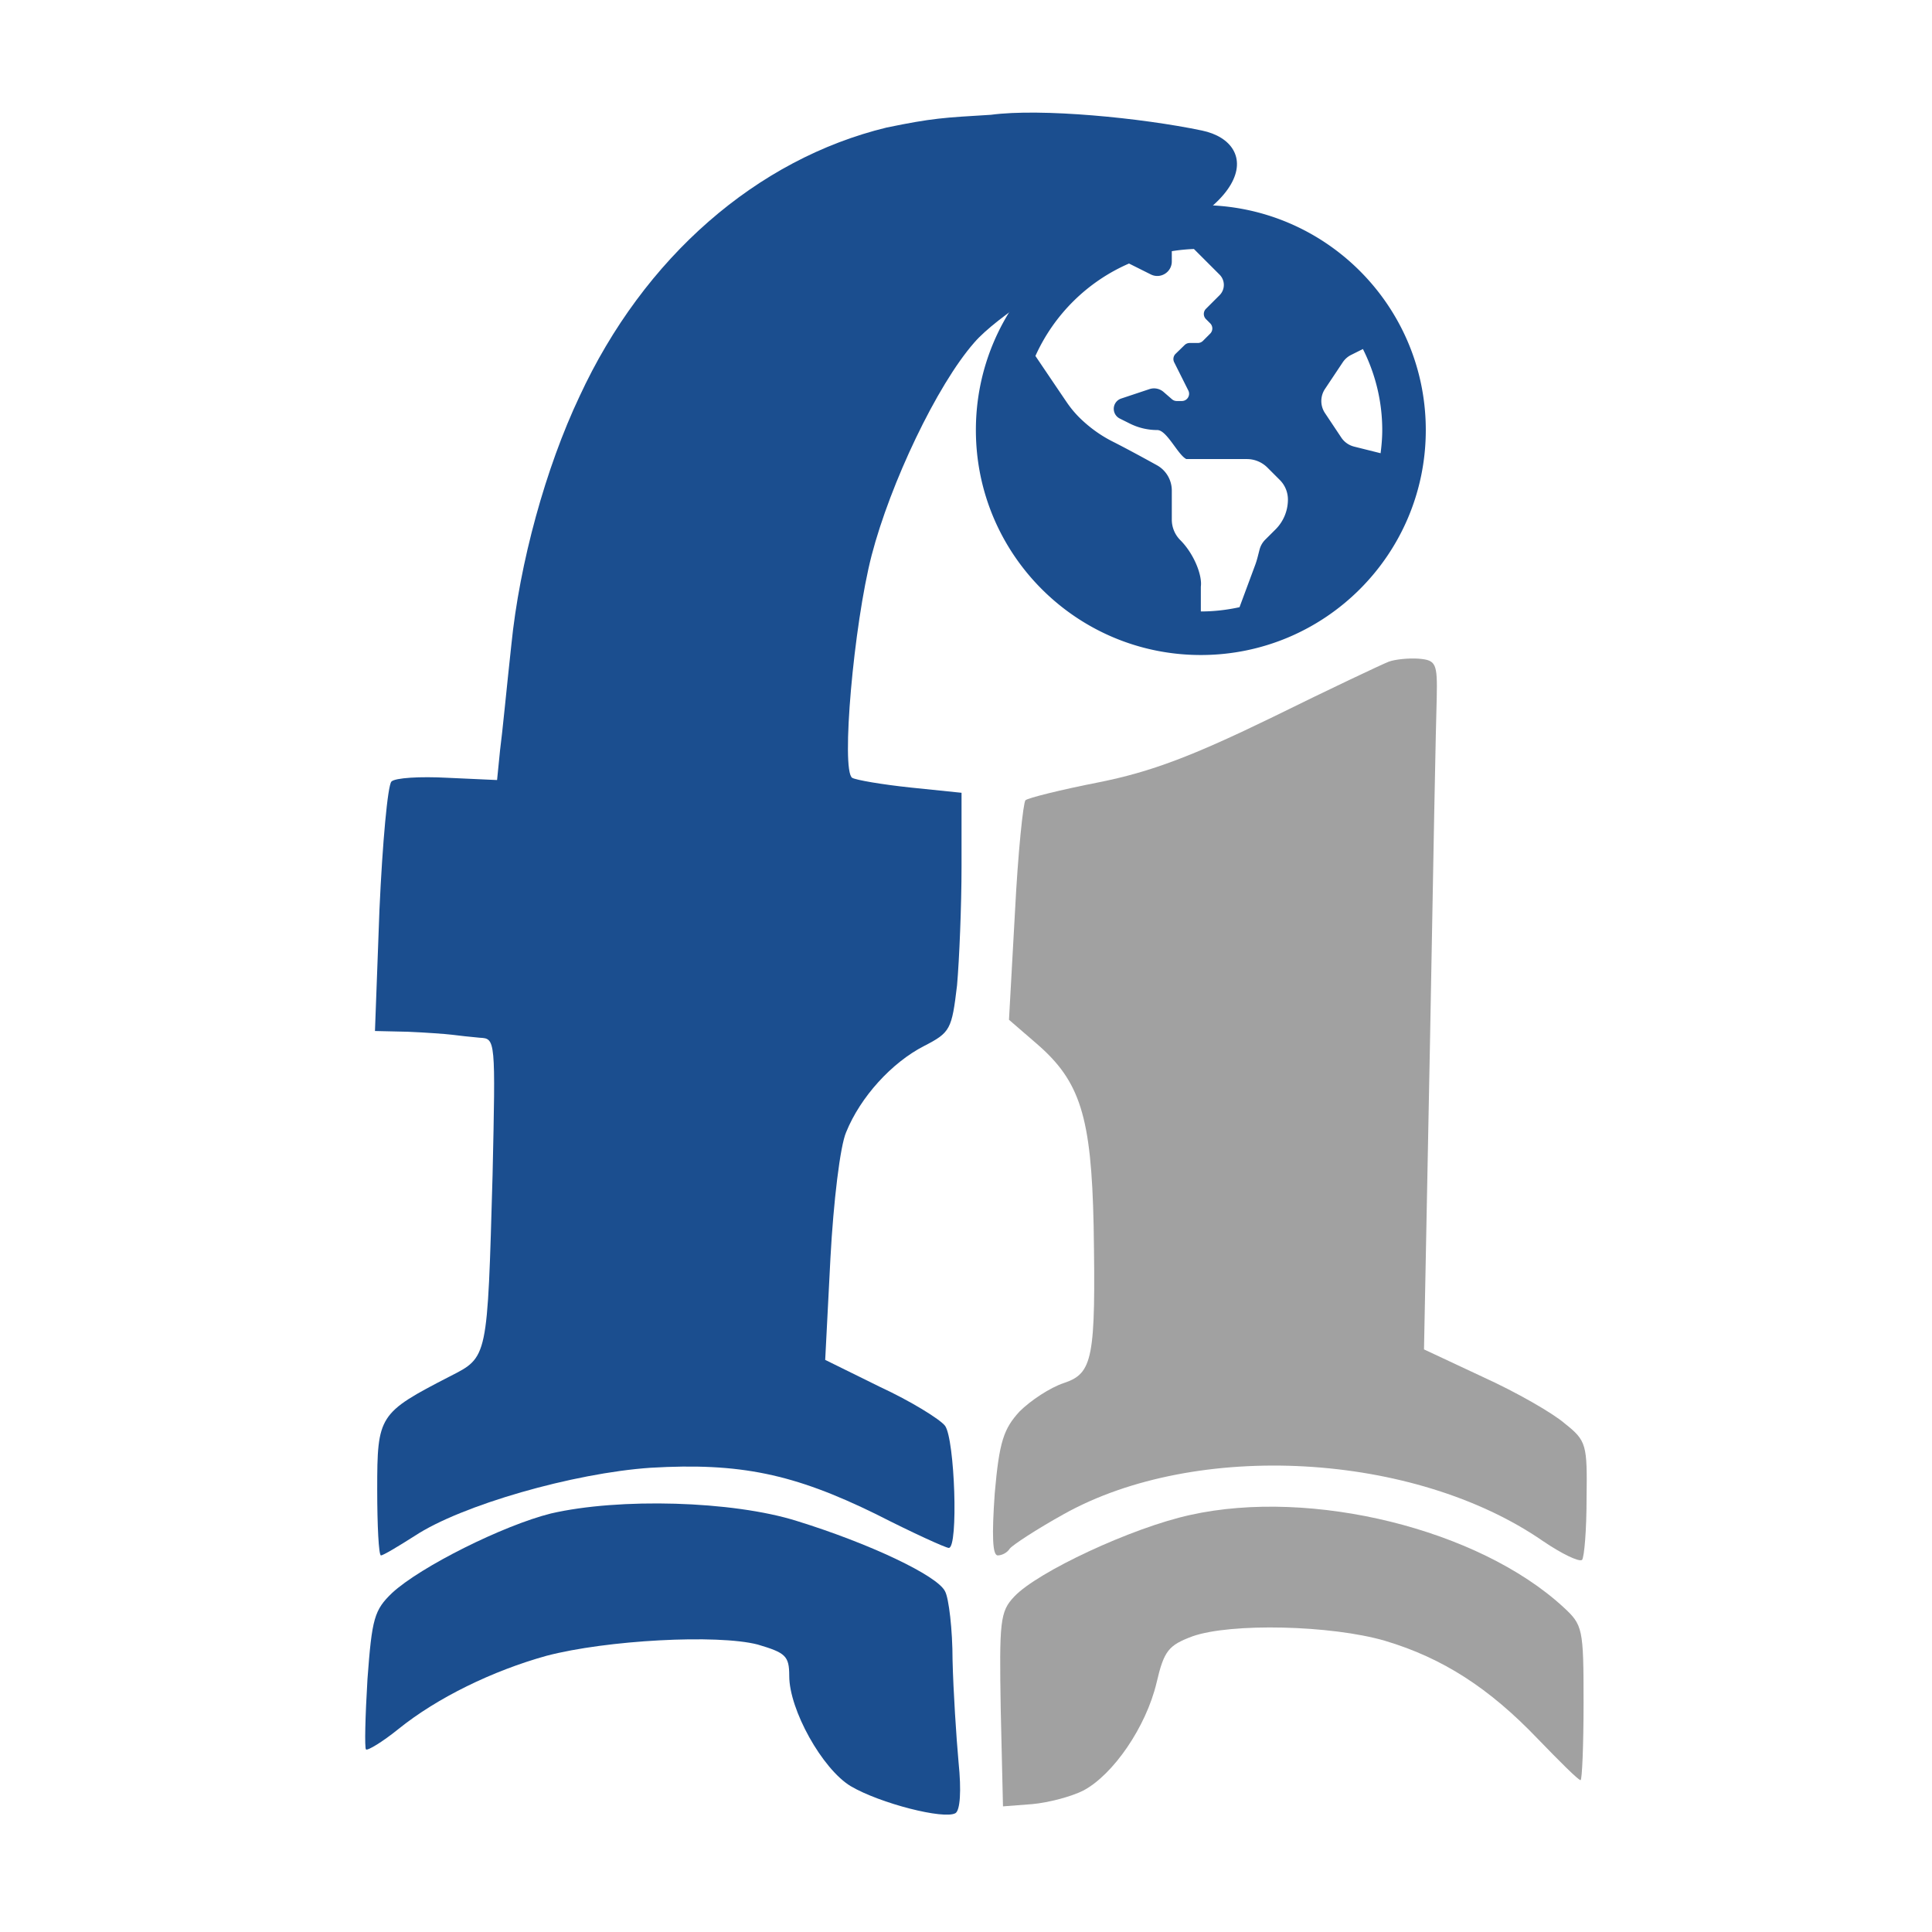
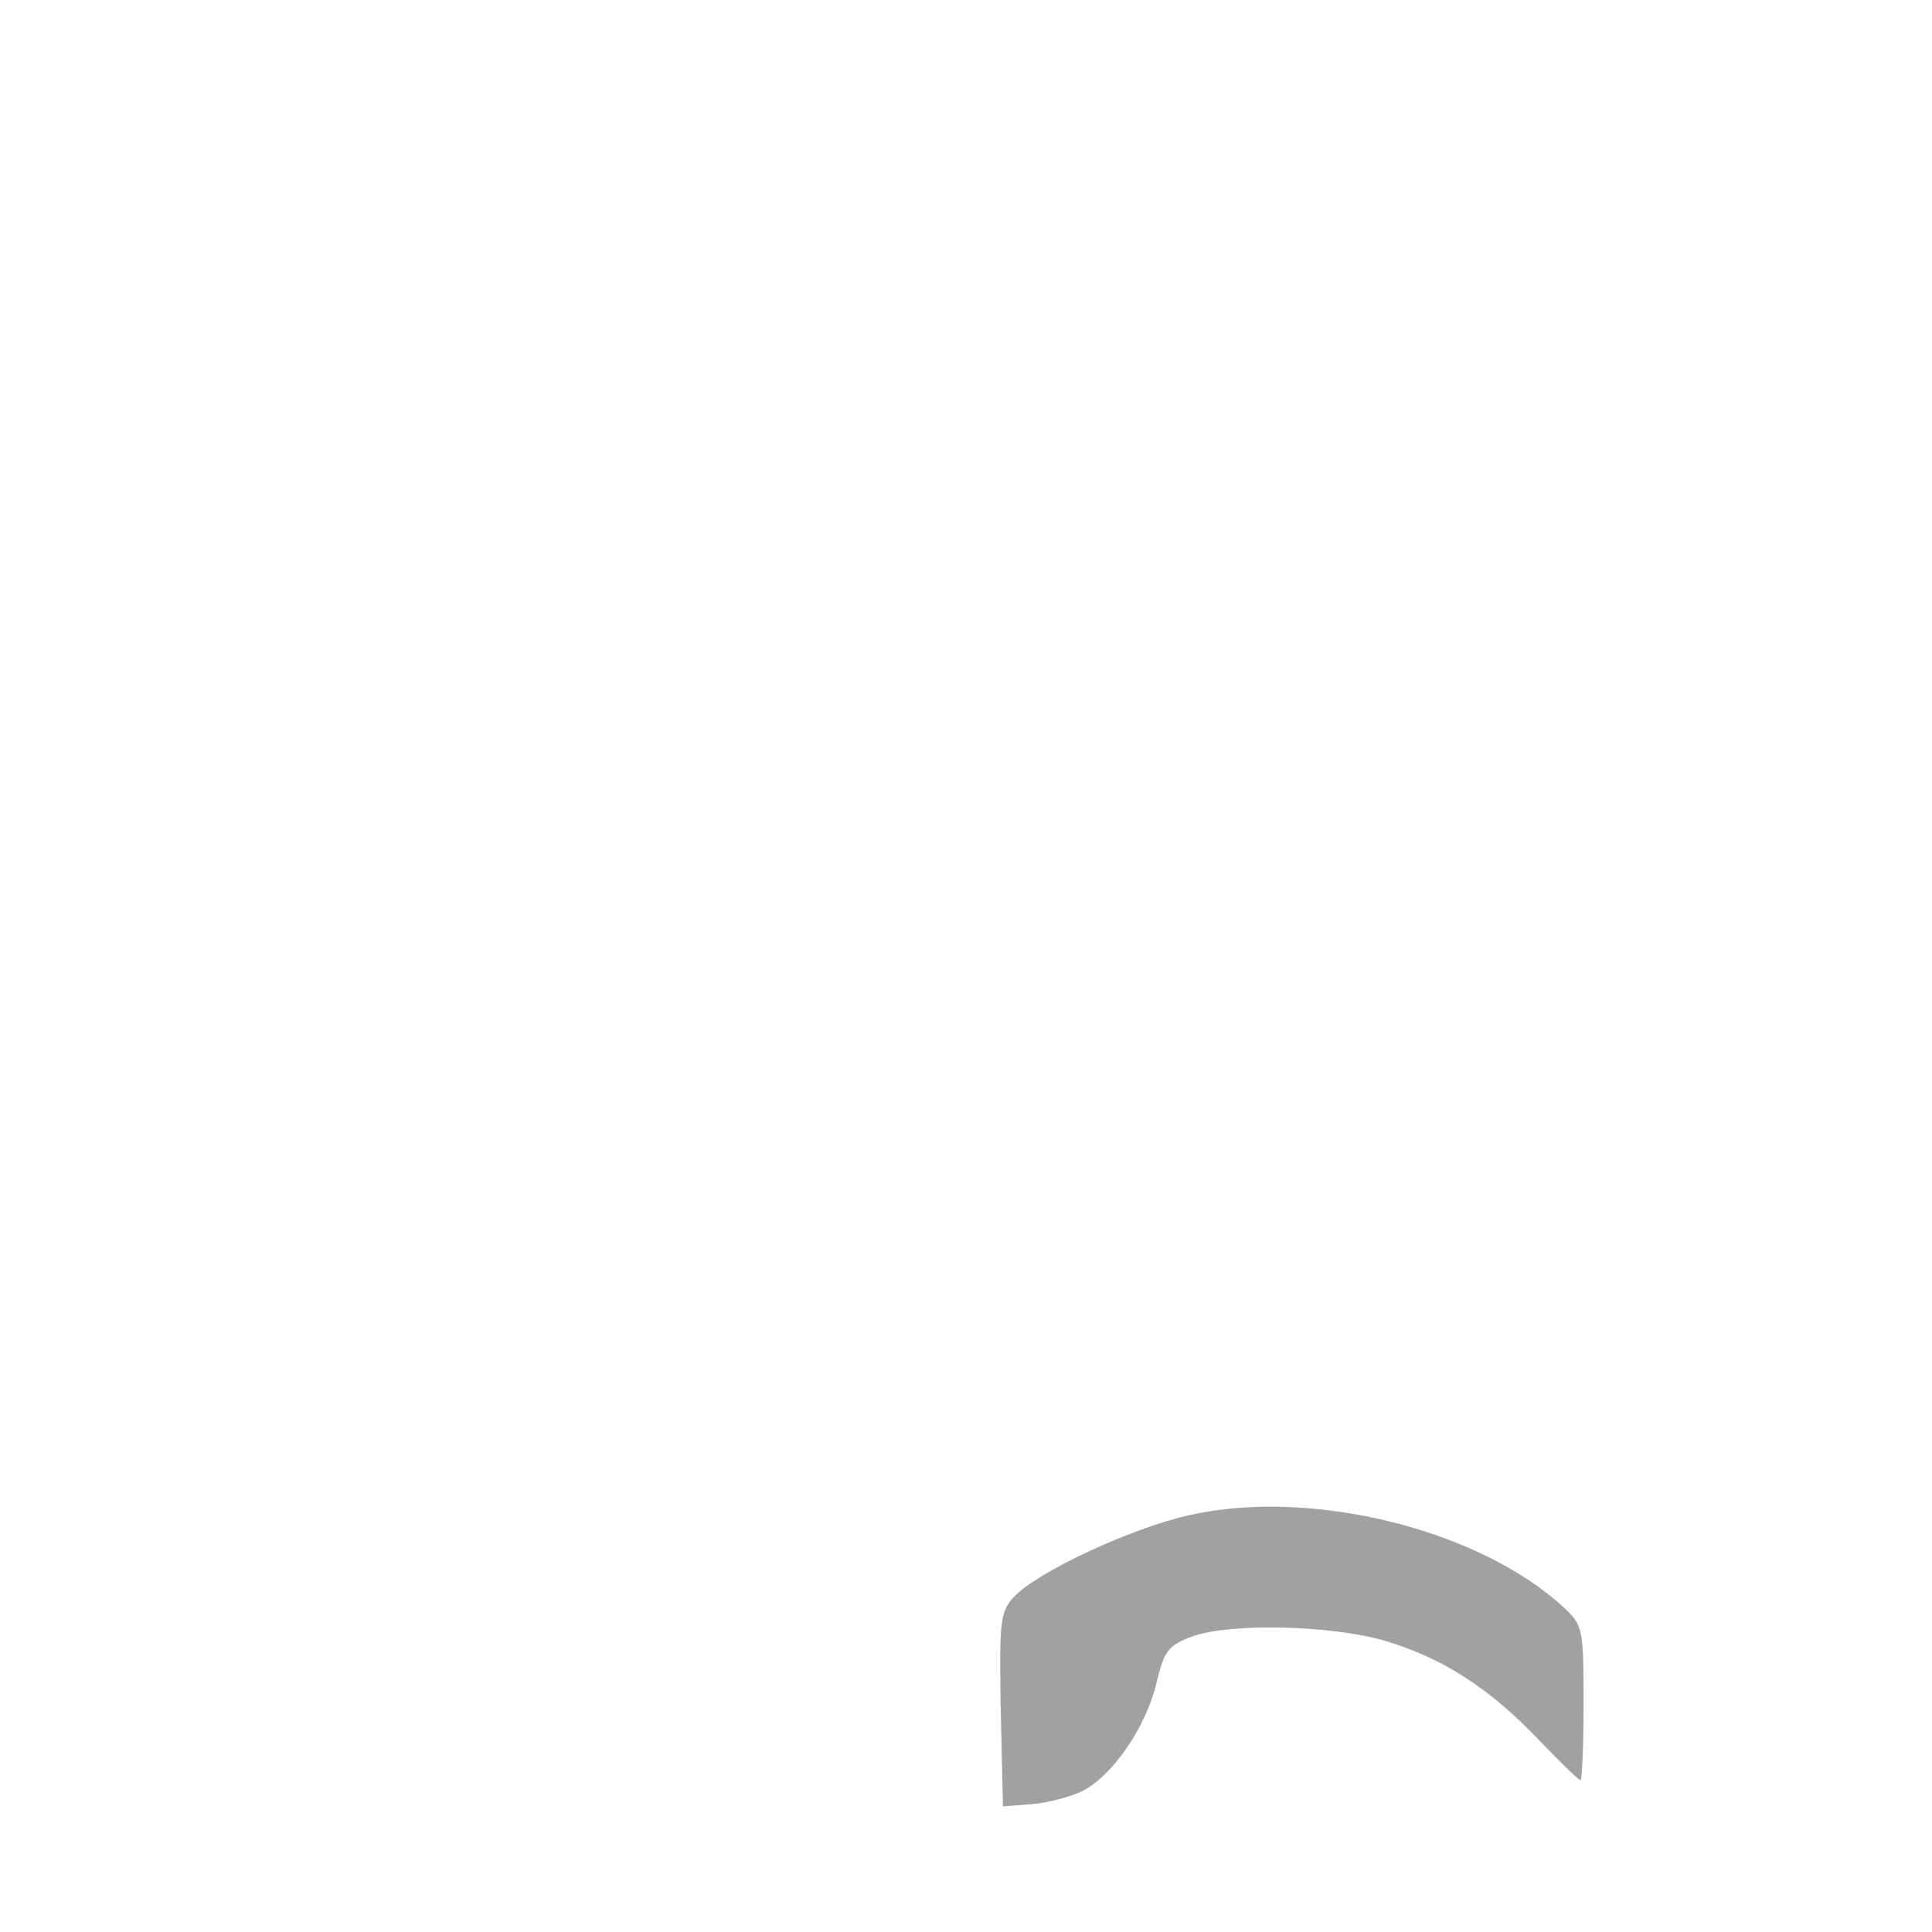
<svg xmlns="http://www.w3.org/2000/svg" xmlns:ns1="http://sodipodi.sourceforge.net/DTD/sodipodi-0.dtd" xmlns:ns2="http://www.inkscape.org/namespaces/inkscape" version="1.0" width="3300px" height="3300px" viewBox="0 0 142 147" preserveAspectRatio="xMidYMid meet" id="svg6" ns1:docname="logo_facultad_idiomas.svg" ns2:version="1.0.2 (e86c870879, 2021-01-15)">
  <defs id="defs10" />
  <ns1:namedview pagecolor="#ffffff" bordercolor="#666666" borderopacity="1" objecttolerance="10" gridtolerance="10" guidetolerance="10" ns2:pageopacity="0" ns2:pageshadow="2" ns2:window-width="1440" ns2:window-height="835" id="namedview8" showgrid="false" ns2:zoom="0.17697705" ns2:cx="1238.563" ns2:cy="1125.0281" ns2:window-x="0" ns2:window-y="0" ns2:window-maximized="1" ns2:current-layer="svg6" ns2:document-rotation="0" />
  <g transform="matrix(0.057,0,0,-0.057,5.111,142.286)" fill="#000000" stroke="none" id="g12" style="fill:#1b4e8f;fill-opacity:1">
-     <path d="m 1189,2343 c -63.018,-3.806 -77.682,-4.392 -139,-17 -173,-42 -324,-173 -410,-359 -45,-95 -80,-222 -91,-332 -6,-55 -12,-118 -15,-140 l -4,-40 -66,3 c -37,2 -70,0 -75,-5 -5,-5 -12,-82 -16,-171 l -6,-162 44,-1 c 24,-1 51,-3 59,-4 8,-1 25,-3 37,-4 21,-1 21,-2 17,-183 -7,-246 -6,-243 -57,-269 -95,-49 -97,-52 -97,-151 0,-48 2,-88 5,-88 3,0 23,12 45,26 62,41 212,84 315,91 119,7 191,-8 301,-62 49,-25 93,-45 97,-45 13,0 8,145 -5,163 -7,9 -46,33 -87,52 l -73,36 7,136 c 4,75 13,150 21,168 19,47 61,93 104,115 35,18 37,22 44,81 3,34 6,106 6,159 v 98 l -68,7 c -38,4 -73,10 -78,13 -15,10 2,204 26,297 25,96 87,227 137,284 30,35 124.107,93.251 144,101 236.964,67.554 239.06,165.436 160,182 -81.018,16.974 -215,30 -282,21 z" id="path4" ns1:nodetypes="cccccccscccscccsscccscccccccsccccccsc" style="fill:#1b4e8f;fill-opacity:1" />
-     <path d="M 602,476 C 538,460 428,405 390,370 366,347 363,336 357,255 c -3,-50 -4,-92 -2,-94 2,-2 22,10 43,27 52,42 126,78 198,98 80,21 228,29 282,15 37,-11 42,-15 42,-42 0,-45 44,-124 82,-147 39,-23 125,-45 140,-36 6,4 8,29 4,68 -3,33 -7,95 -8,136 0,41 -5,83 -10,92 -10,21 -101,64 -198,94 -86,27 -237,31 -328,10 z" id="path8" style="fill:#1b4e8f;fill-opacity:1" />
-   </g>
+     </g>
  <g transform="matrix(0.057,0,0,-0.057,6.269,142.286)" fill="#000000" stroke="none" id="g12-3" style="fill:#a1a1a1;fill-opacity:1">
-     <path d="m 1700,1613 c -8,-3 -78,-36 -155,-74 -107,-52 -162,-73 -232,-87 -51,-10 -95,-21 -98,-24 -3,-3 -10,-70 -14,-149 l -8,-144 37,-32 c 58,-50 73,-97 76,-243 3,-178 -1,-197 -40,-210 -18,-6 -44,-23 -59,-38 -21,-23 -27,-40 -33,-109 -4,-57 -3,-83 4,-83 6,0 13,4 16,9 4,5 36,26 72,46 177,99 468,83 640,-36 25,-17 48,-28 52,-25 3,4 6,40 6,82 1,72 0,77 -29,100 -16,14 -65,42 -109,62 l -79,37 8,410 c 4,226 8,433 9,460 1,46 -1,50 -24,52 -14,1 -32,-1 -40,-4 z" id="path6-7" style="fill:#a1a1a1;fill-opacity:1" />
    <path d="m 1435,474 c -78,-17 -204,-76 -235,-109 -19,-20 -20,-33 -18,-151 l 3,-129 39,3 c 22,2 52,10 68,18 40,21 84,85 98,144 10,43 16,50 48,62 51,18 185,15 257,-6 77,-23 139,-63 204,-131 29,-30 54,-55 57,-55 2,0 4,46 4,103 0,100 -1,104 -27,128 -113,104 -336,159 -498,123 z" id="path10-3" style="fill:#a1a1a1;fill-opacity:1" />
  </g>
-   <path d="m 88.868,15.606 c -9.453,0 -17.116,7.663 -17.116,17.116 0,9.453 7.663,17.116 17.116,17.116 9.453,0 17.116,-7.663 17.116,-17.116 0,-9.453 -7.663,-17.116 -17.116,-17.116 z m 5.679,24.68 c -0.269,0.268 -0.551,0.549 -0.781,0.778 -0.206,0.207 -0.352,0.462 -0.426,0.739 -0.104,0.391 -0.188,0.785 -0.329,1.164 l -1.2,3.233 c -0.95,0.207 -1.932,0.324 -2.943,0.324 v -1.89 c 0.117,-0.871 -0.527,-2.502 -1.562,-3.537 -0.414,-0.414 -0.647,-0.976 -0.647,-1.562 v -2.209 c 0,-0.803 -0.433,-1.542 -1.136,-1.93 -0.992,-0.549 -2.402,-1.315 -3.369,-1.802 -0.792,-0.399 -1.525,-0.907 -2.184,-1.501 l -0.055,-0.05 a 7.922,7.922 0 0 1 -1.246,-1.431 c -0.647,-0.95 -1.702,-2.514 -2.387,-3.529 1.413,-3.14 3.959,-5.662 7.122,-7.032 l 1.657,0.829 c 0.734,0.367 1.598,-0.166 1.598,-0.988 v -0.78 c 0.551,-0.089 1.113,-0.146 1.683,-0.167 l 1.953,1.953 c 0.431,0.431 0.431,1.13 0,1.562 l -0.324,0.323 -0.714,0.714 c -0.215,0.215 -0.215,0.565 0,0.781 l 0.324,0.324 c 0.215,0.215 0.215,0.565 0,0.781 l -0.552,0.552 a 0.553,0.553 0 0 1 -0.391,0.162 h -0.62 c -0.143,0 -0.282,0.056 -0.385,0.157 l -0.685,0.666 a 0.553,0.553 0 0 0 -0.109,0.643 L 87.916,29.713 c 0.184,0.367 -0.084,0.799 -0.493,0.799 h -0.389 c -0.133,0 -0.262,-0.048 -0.362,-0.135 l -0.641,-0.556 a 1.105,1.105 0 0 0 -1.073,-0.214 l -2.151,0.717 a 0.825,0.825 0 0 0 -0.564,0.783 c 0,0.313 0.177,0.598 0.456,0.738 l 0.765,0.382 c 0.649,0.325 1.366,0.494 2.092,0.494 0.726,0 1.559,1.883 2.208,2.208 h 4.607 c 0.586,0 1.147,0.233 1.562,0.647 l 0.945,0.945 a 2.105,2.105 0 0 1 0.616,1.489 3.212,3.212 0 0 1 -0.947,2.276 z m 5.984,-6.305 C 100.132,33.881 99.783,33.636 99.555,33.293 L 98.314,31.431 a 1.654,1.654 0 0 1 0,-1.837 l 1.352,-2.028 c 0.16,-0.239 0.38,-0.434 0.638,-0.562 l 0.896,-0.448 c 0.933,1.858 1.471,3.948 1.471,6.165 0,0.598 -0.051,1.184 -0.126,1.763 z" id="path2" style="stroke-width:0.069;fill:#1b4e8f;fill-opacity:1" />
</svg>